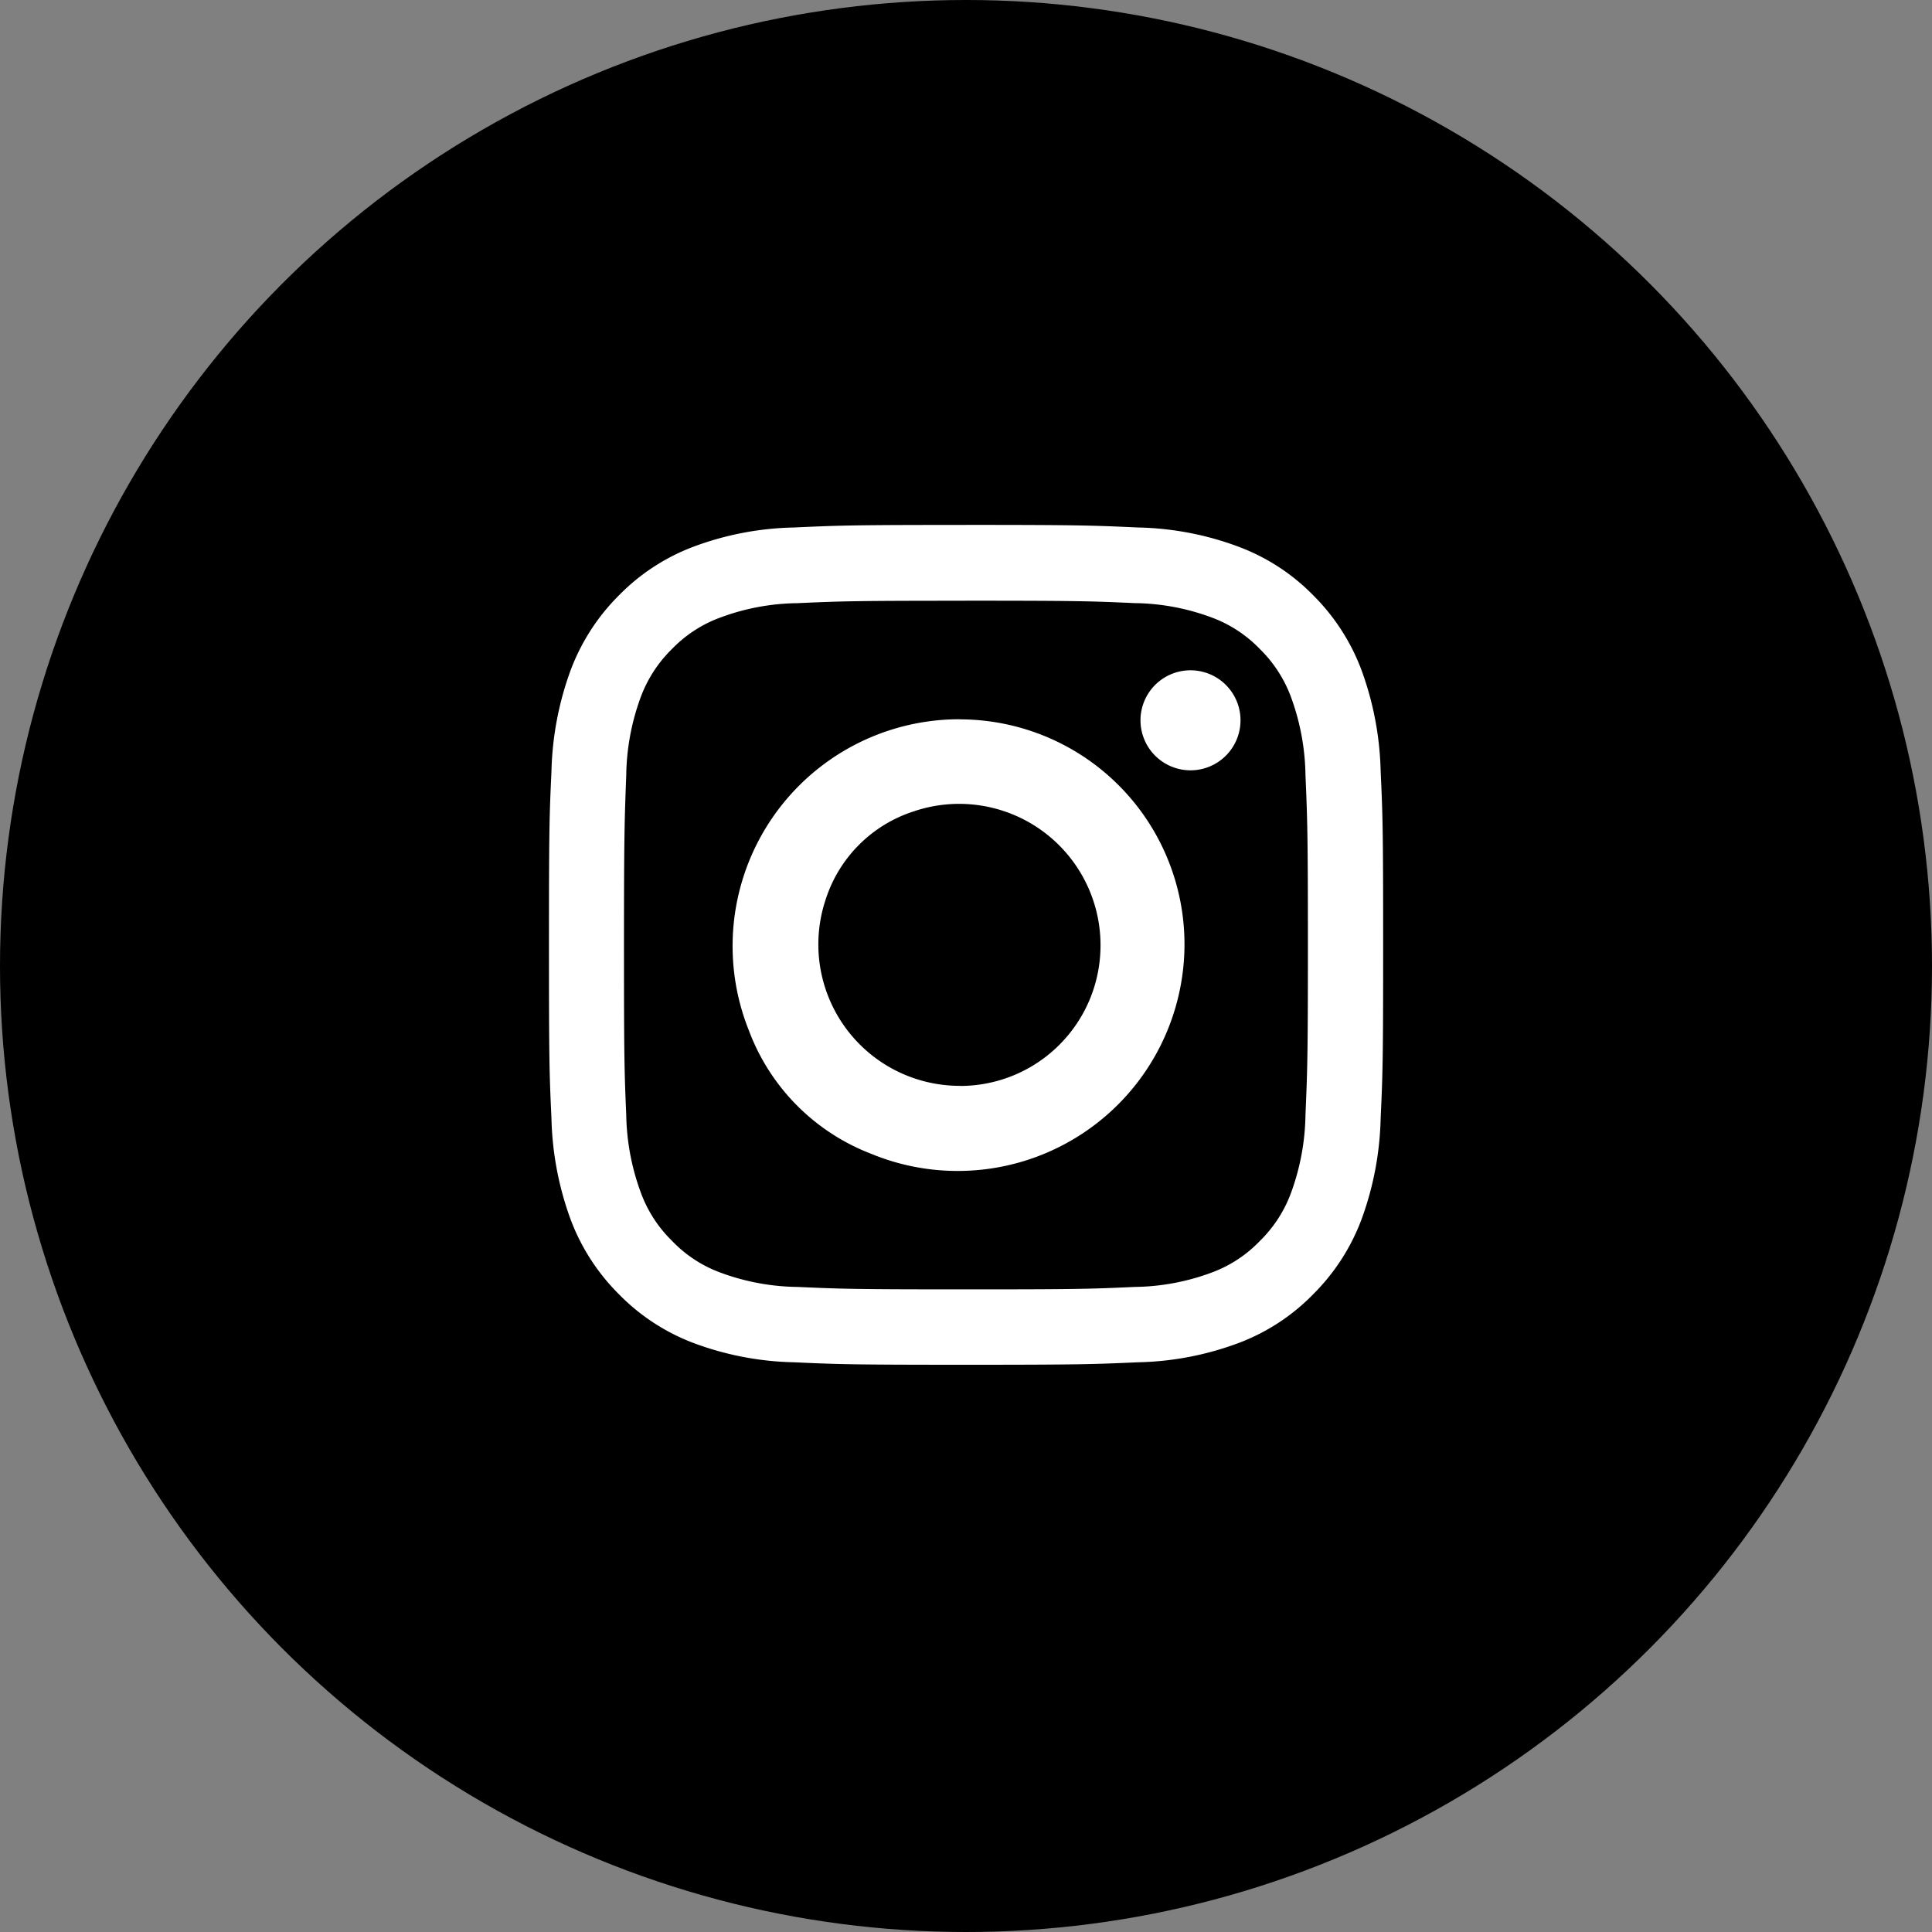
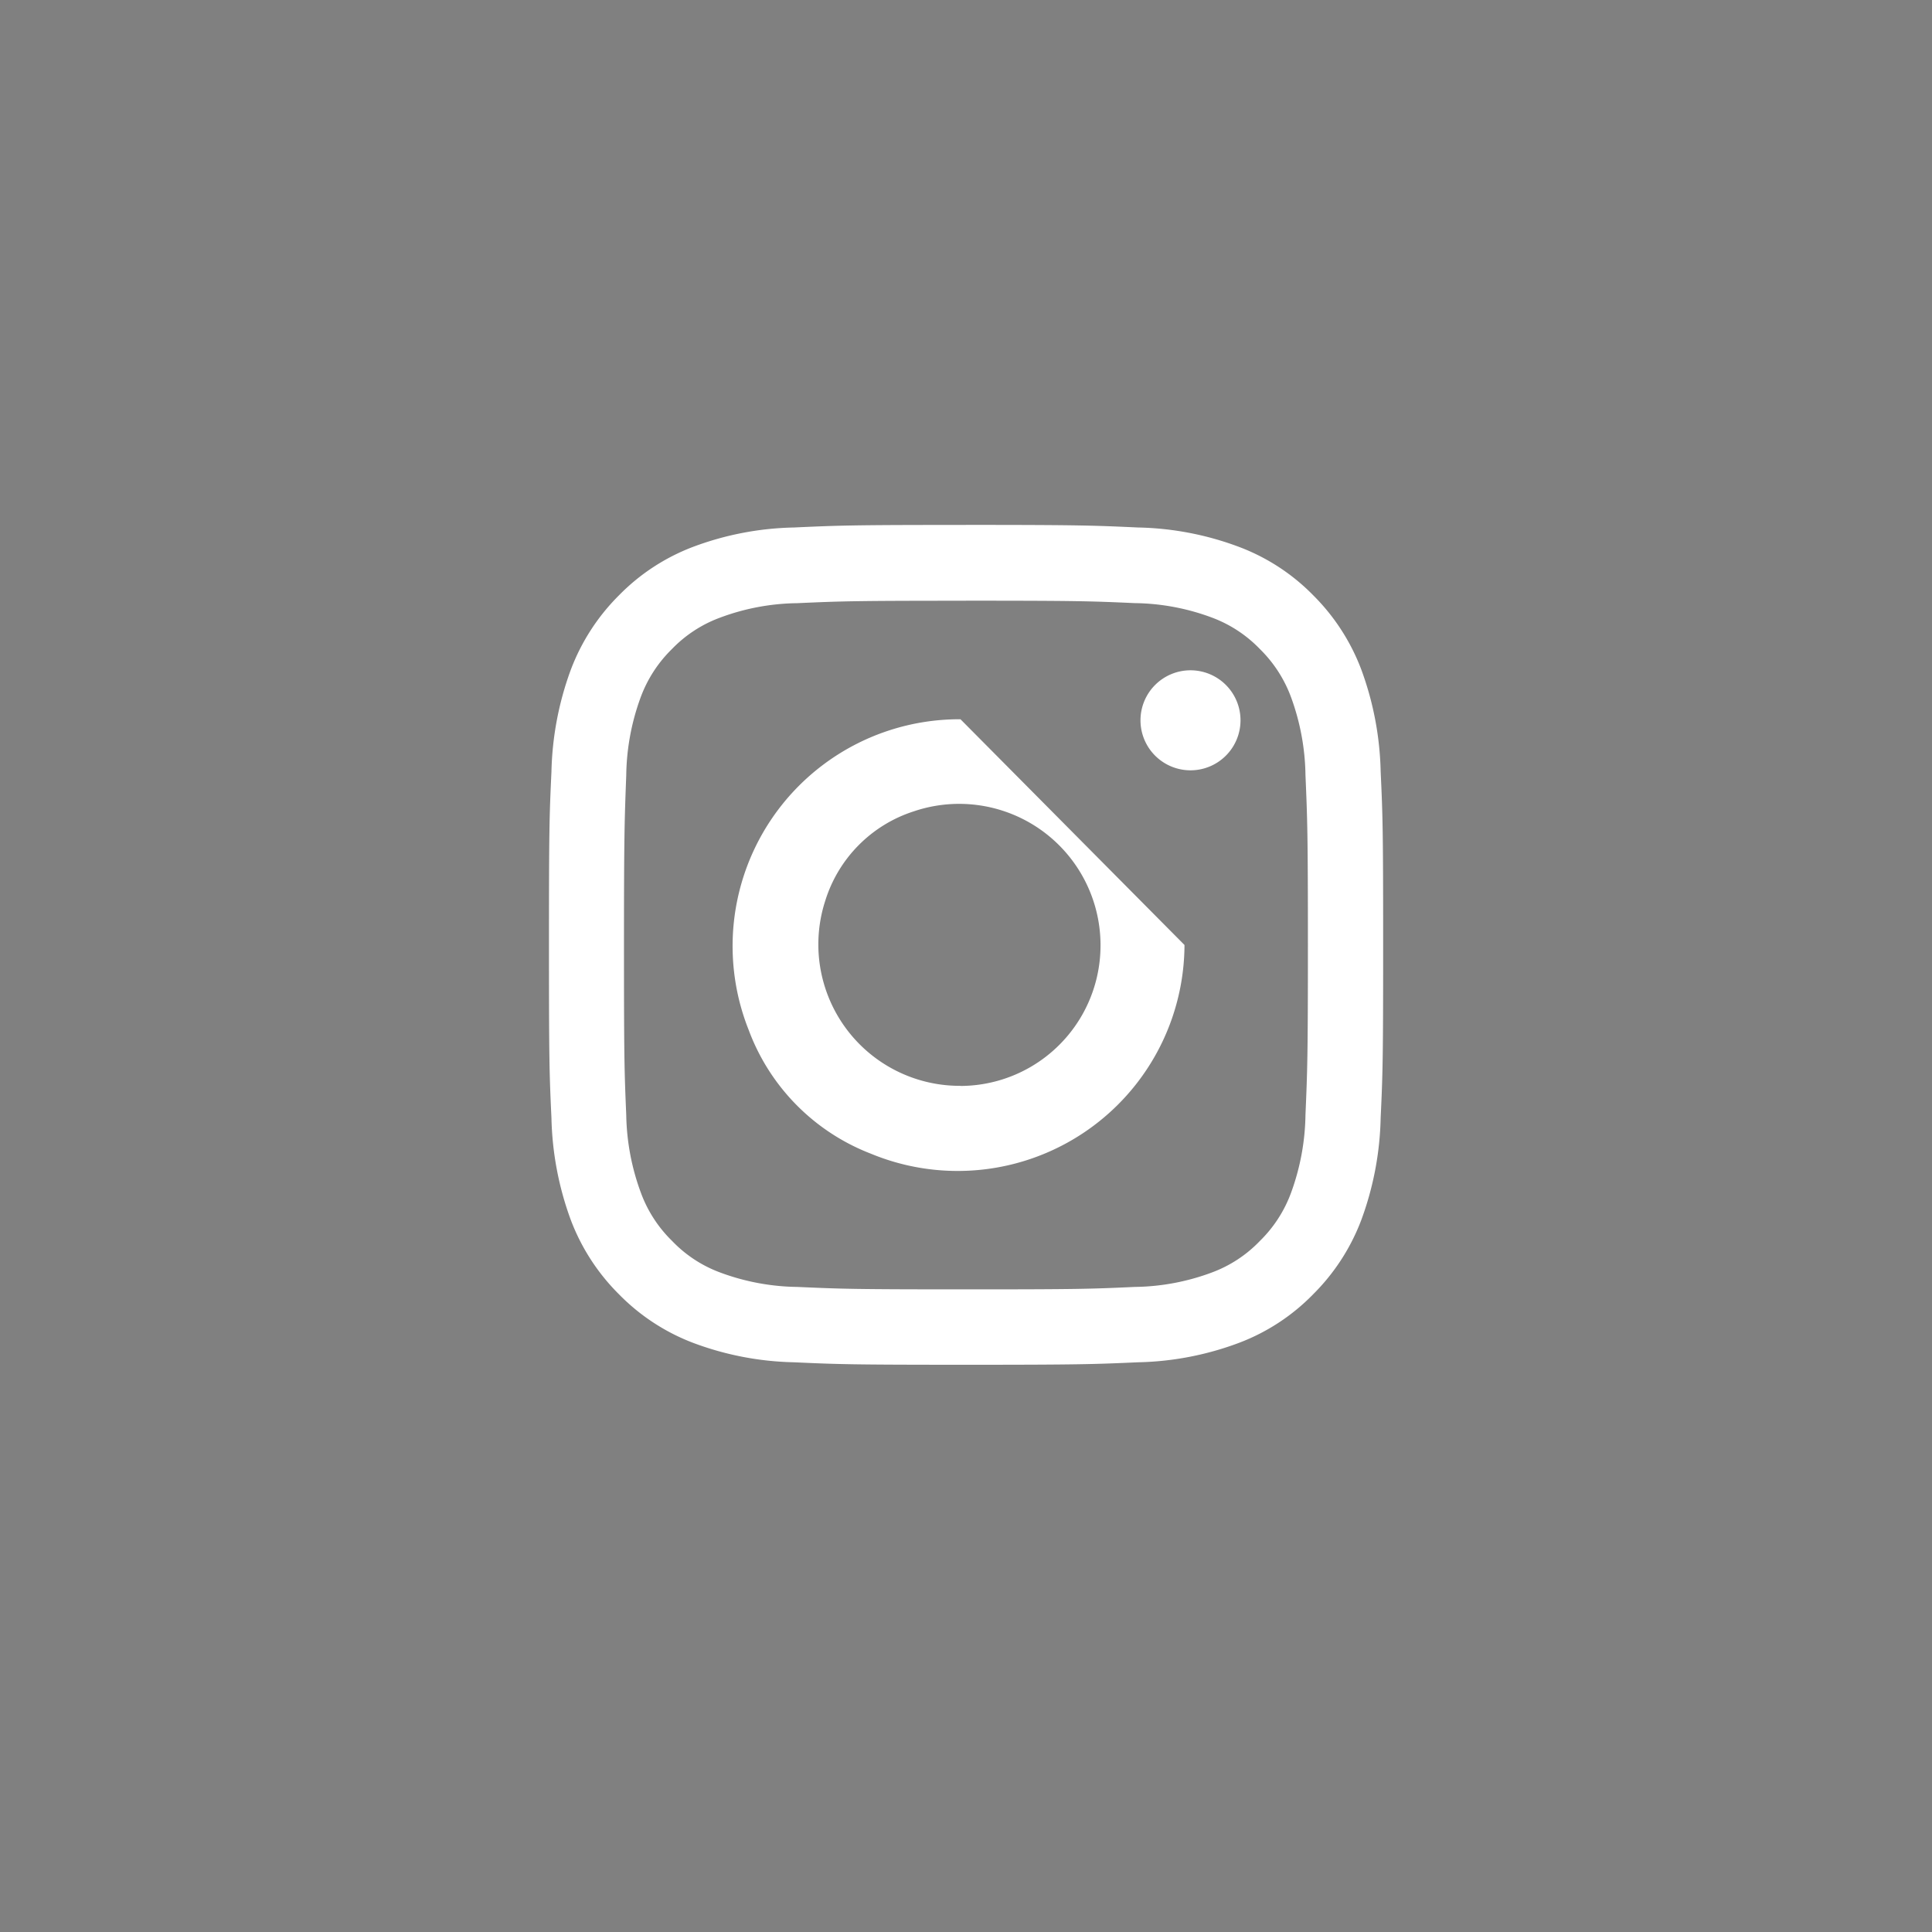
<svg xmlns="http://www.w3.org/2000/svg" id="Group_8400" data-name="Group 8400" width="35" height="35" viewBox="0 0 35 35">
  <rect x="0" y="0" width="35" height="35" fill="#808080" stroke="none" />
-   <circle id="Ellipse_7" data-name="Ellipse 7" cx="17.5" cy="17.5" r="17.5" />
-   <path id="Path_735" data-name="Path 735" d="M7.555,1.483c2.018,0,2.255.008,3.055.044a4.131,4.131,0,0,1,1.4.262,2.334,2.334,0,0,1,.868.569,2.368,2.368,0,0,1,.566.875,4.262,4.262,0,0,1,.261,1.412c.034.8.044,1.043.044,3.076s-.01,2.272-.044,3.074a4.267,4.267,0,0,1-.261,1.413,2.356,2.356,0,0,1-.566.875,2.321,2.321,0,0,1-.868.57,4.131,4.131,0,0,1-1.4.262c-.8.037-1.037.044-3.055.044S5.3,13.951,4.5,13.915a4.146,4.146,0,0,1-1.4-.262,2.313,2.313,0,0,1-.868-.57,2.351,2.351,0,0,1-.567-.875A4.254,4.254,0,0,1,1.4,10.8c-.034-.8-.041-1.043-.041-3.074S1.37,5.449,1.4,4.646a4.249,4.249,0,0,1,.261-1.412,2.37,2.37,0,0,1,.567-.875A2.326,2.326,0,0,1,3.1,1.79a4.122,4.122,0,0,1,1.4-.262c.8-.036,1.033-.044,3.052-.044m0-1.373C5.5.11,5.245.12,4.439.157A5.5,5.5,0,0,0,2.605.51a3.731,3.731,0,0,0-1.339.878A3.788,3.788,0,0,0,.395,2.736a5.7,5.7,0,0,0-.35,1.846C.007,5.394,0,5.653,0,7.72s.007,2.324.045,3.135A5.694,5.694,0,0,0,.395,12.7a3.787,3.787,0,0,0,.872,1.347,3.745,3.745,0,0,0,1.339.879,5.51,5.51,0,0,0,1.833.354c.807.037,1.064.045,3.117.045s2.31-.009,3.117-.045a5.51,5.51,0,0,0,1.833-.354,3.705,3.705,0,0,0,1.339-.879,3.78,3.78,0,0,0,.872-1.347,5.68,5.68,0,0,0,.35-1.848c.038-.811.045-1.07.045-3.135s-.007-2.327-.045-3.138a5.685,5.685,0,0,0-.35-1.846,3.781,3.781,0,0,0-.872-1.348A3.709,3.709,0,0,0,12.505.51,5.5,5.5,0,0,0,10.672.157C9.865.12,9.608.11,7.555.11m-.1,3.521A4.109,4.109,0,0,0,3.619,9.262,3.831,3.831,0,0,0,5.829,11.5a4.109,4.109,0,0,0,5.684-3.754V7.72A4.074,4.074,0,0,0,7.455,3.633Zm0,6.641A2.562,2.562,0,0,1,5.005,6.92,2.471,2.471,0,0,1,6.607,5.3,2.561,2.561,0,0,1,9.992,7.7V7.72a2.545,2.545,0,0,1-2.536,2.554Zm5.073-6.615a.906.906,0,1,1-.906-.913.906.906,0,0,1,.906.913v0Z" transform="translate(9.945 9.399)" fill="#fff" fill-rule="evenodd" />
+   <path id="Path_735" data-name="Path 735" d="M7.555,1.483c2.018,0,2.255.008,3.055.044a4.131,4.131,0,0,1,1.4.262,2.334,2.334,0,0,1,.868.569,2.368,2.368,0,0,1,.566.875,4.262,4.262,0,0,1,.261,1.412c.034.8.044,1.043.044,3.076s-.01,2.272-.044,3.074a4.267,4.267,0,0,1-.261,1.413,2.356,2.356,0,0,1-.566.875,2.321,2.321,0,0,1-.868.57,4.131,4.131,0,0,1-1.4.262c-.8.037-1.037.044-3.055.044S5.3,13.951,4.5,13.915a4.146,4.146,0,0,1-1.4-.262,2.313,2.313,0,0,1-.868-.57,2.351,2.351,0,0,1-.567-.875A4.254,4.254,0,0,1,1.4,10.8c-.034-.8-.041-1.043-.041-3.074S1.37,5.449,1.4,4.646a4.249,4.249,0,0,1,.261-1.412,2.37,2.37,0,0,1,.567-.875A2.326,2.326,0,0,1,3.1,1.79a4.122,4.122,0,0,1,1.4-.262c.8-.036,1.033-.044,3.052-.044m0-1.373C5.5.11,5.245.12,4.439.157A5.5,5.5,0,0,0,2.605.51a3.731,3.731,0,0,0-1.339.878A3.788,3.788,0,0,0,.395,2.736a5.7,5.7,0,0,0-.35,1.846C.007,5.394,0,5.653,0,7.72s.007,2.324.045,3.135A5.694,5.694,0,0,0,.395,12.7a3.787,3.787,0,0,0,.872,1.347,3.745,3.745,0,0,0,1.339.879,5.51,5.51,0,0,0,1.833.354c.807.037,1.064.045,3.117.045s2.31-.009,3.117-.045a5.51,5.51,0,0,0,1.833-.354,3.705,3.705,0,0,0,1.339-.879,3.78,3.78,0,0,0,.872-1.347,5.68,5.68,0,0,0,.35-1.848c.038-.811.045-1.07.045-3.135s-.007-2.327-.045-3.138a5.685,5.685,0,0,0-.35-1.846,3.781,3.781,0,0,0-.872-1.348A3.709,3.709,0,0,0,12.505.51,5.5,5.5,0,0,0,10.672.157C9.865.12,9.608.11,7.555.11m-.1,3.521A4.109,4.109,0,0,0,3.619,9.262,3.831,3.831,0,0,0,5.829,11.5a4.109,4.109,0,0,0,5.684-3.754V7.72Zm0,6.641A2.562,2.562,0,0,1,5.005,6.92,2.471,2.471,0,0,1,6.607,5.3,2.561,2.561,0,0,1,9.992,7.7V7.72a2.545,2.545,0,0,1-2.536,2.554Zm5.073-6.615a.906.906,0,1,1-.906-.913.906.906,0,0,1,.906.913v0Z" transform="translate(9.945 9.399)" fill="#fff" fill-rule="evenodd" />
</svg>